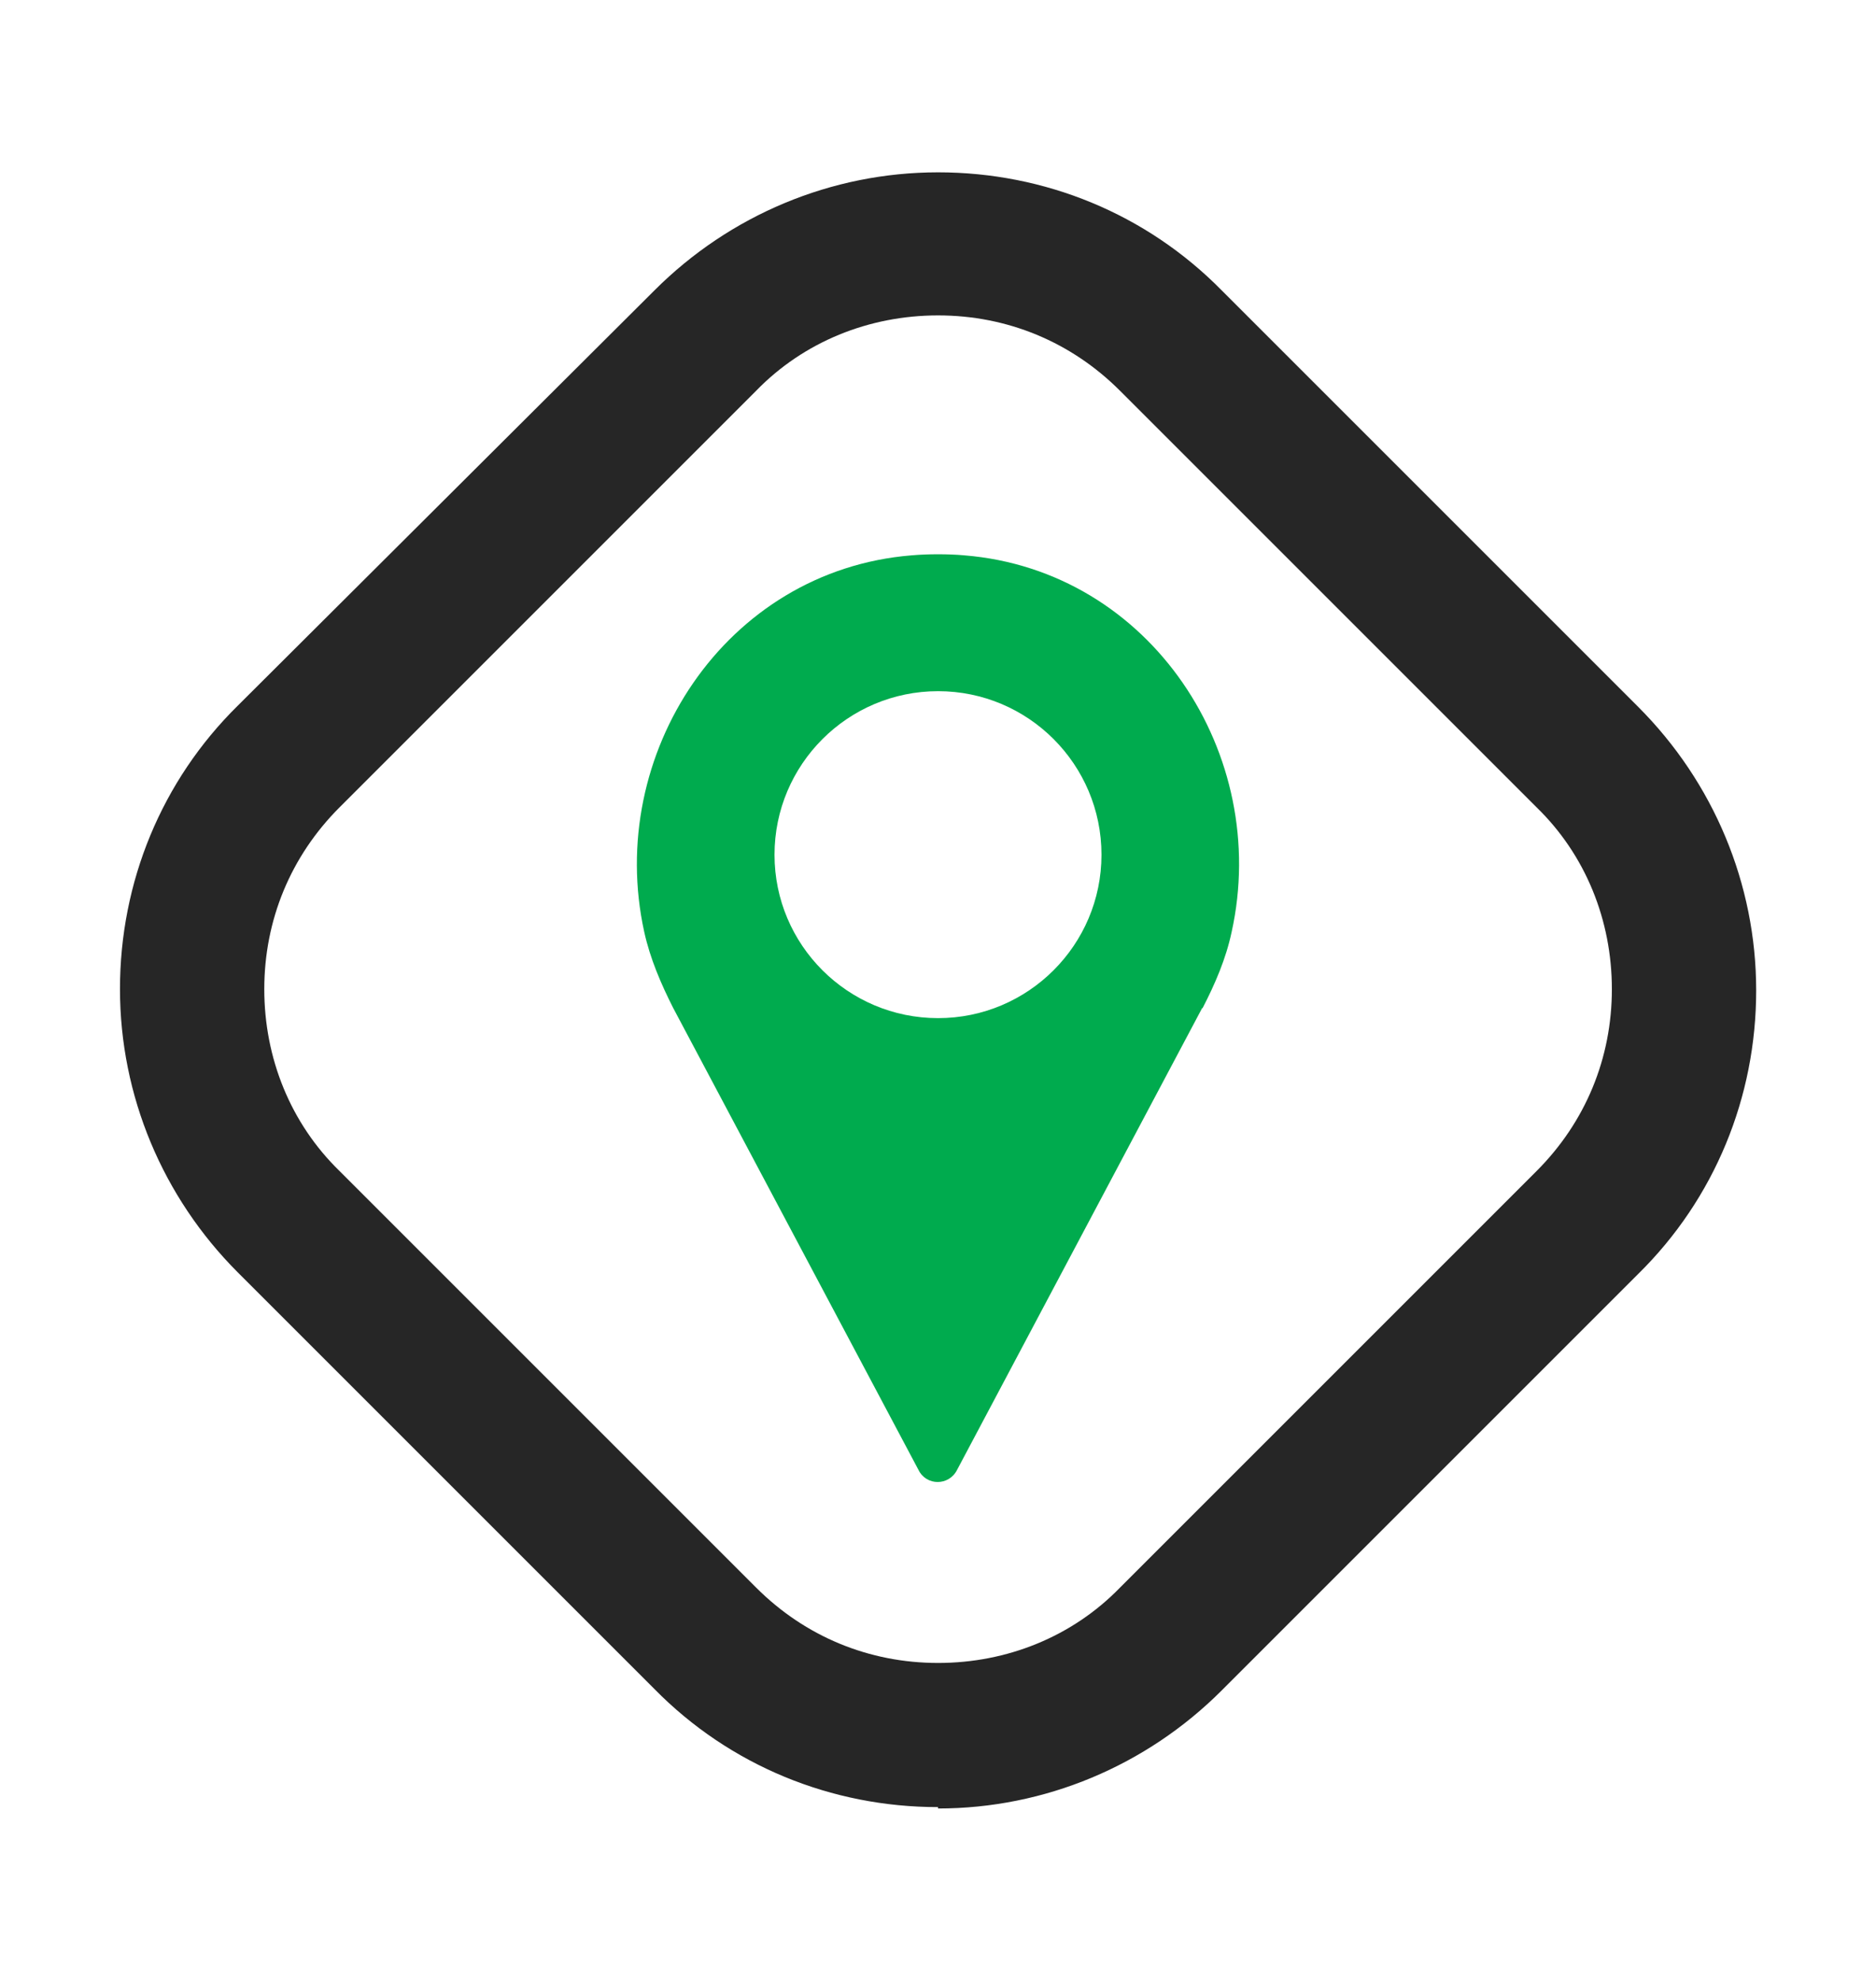
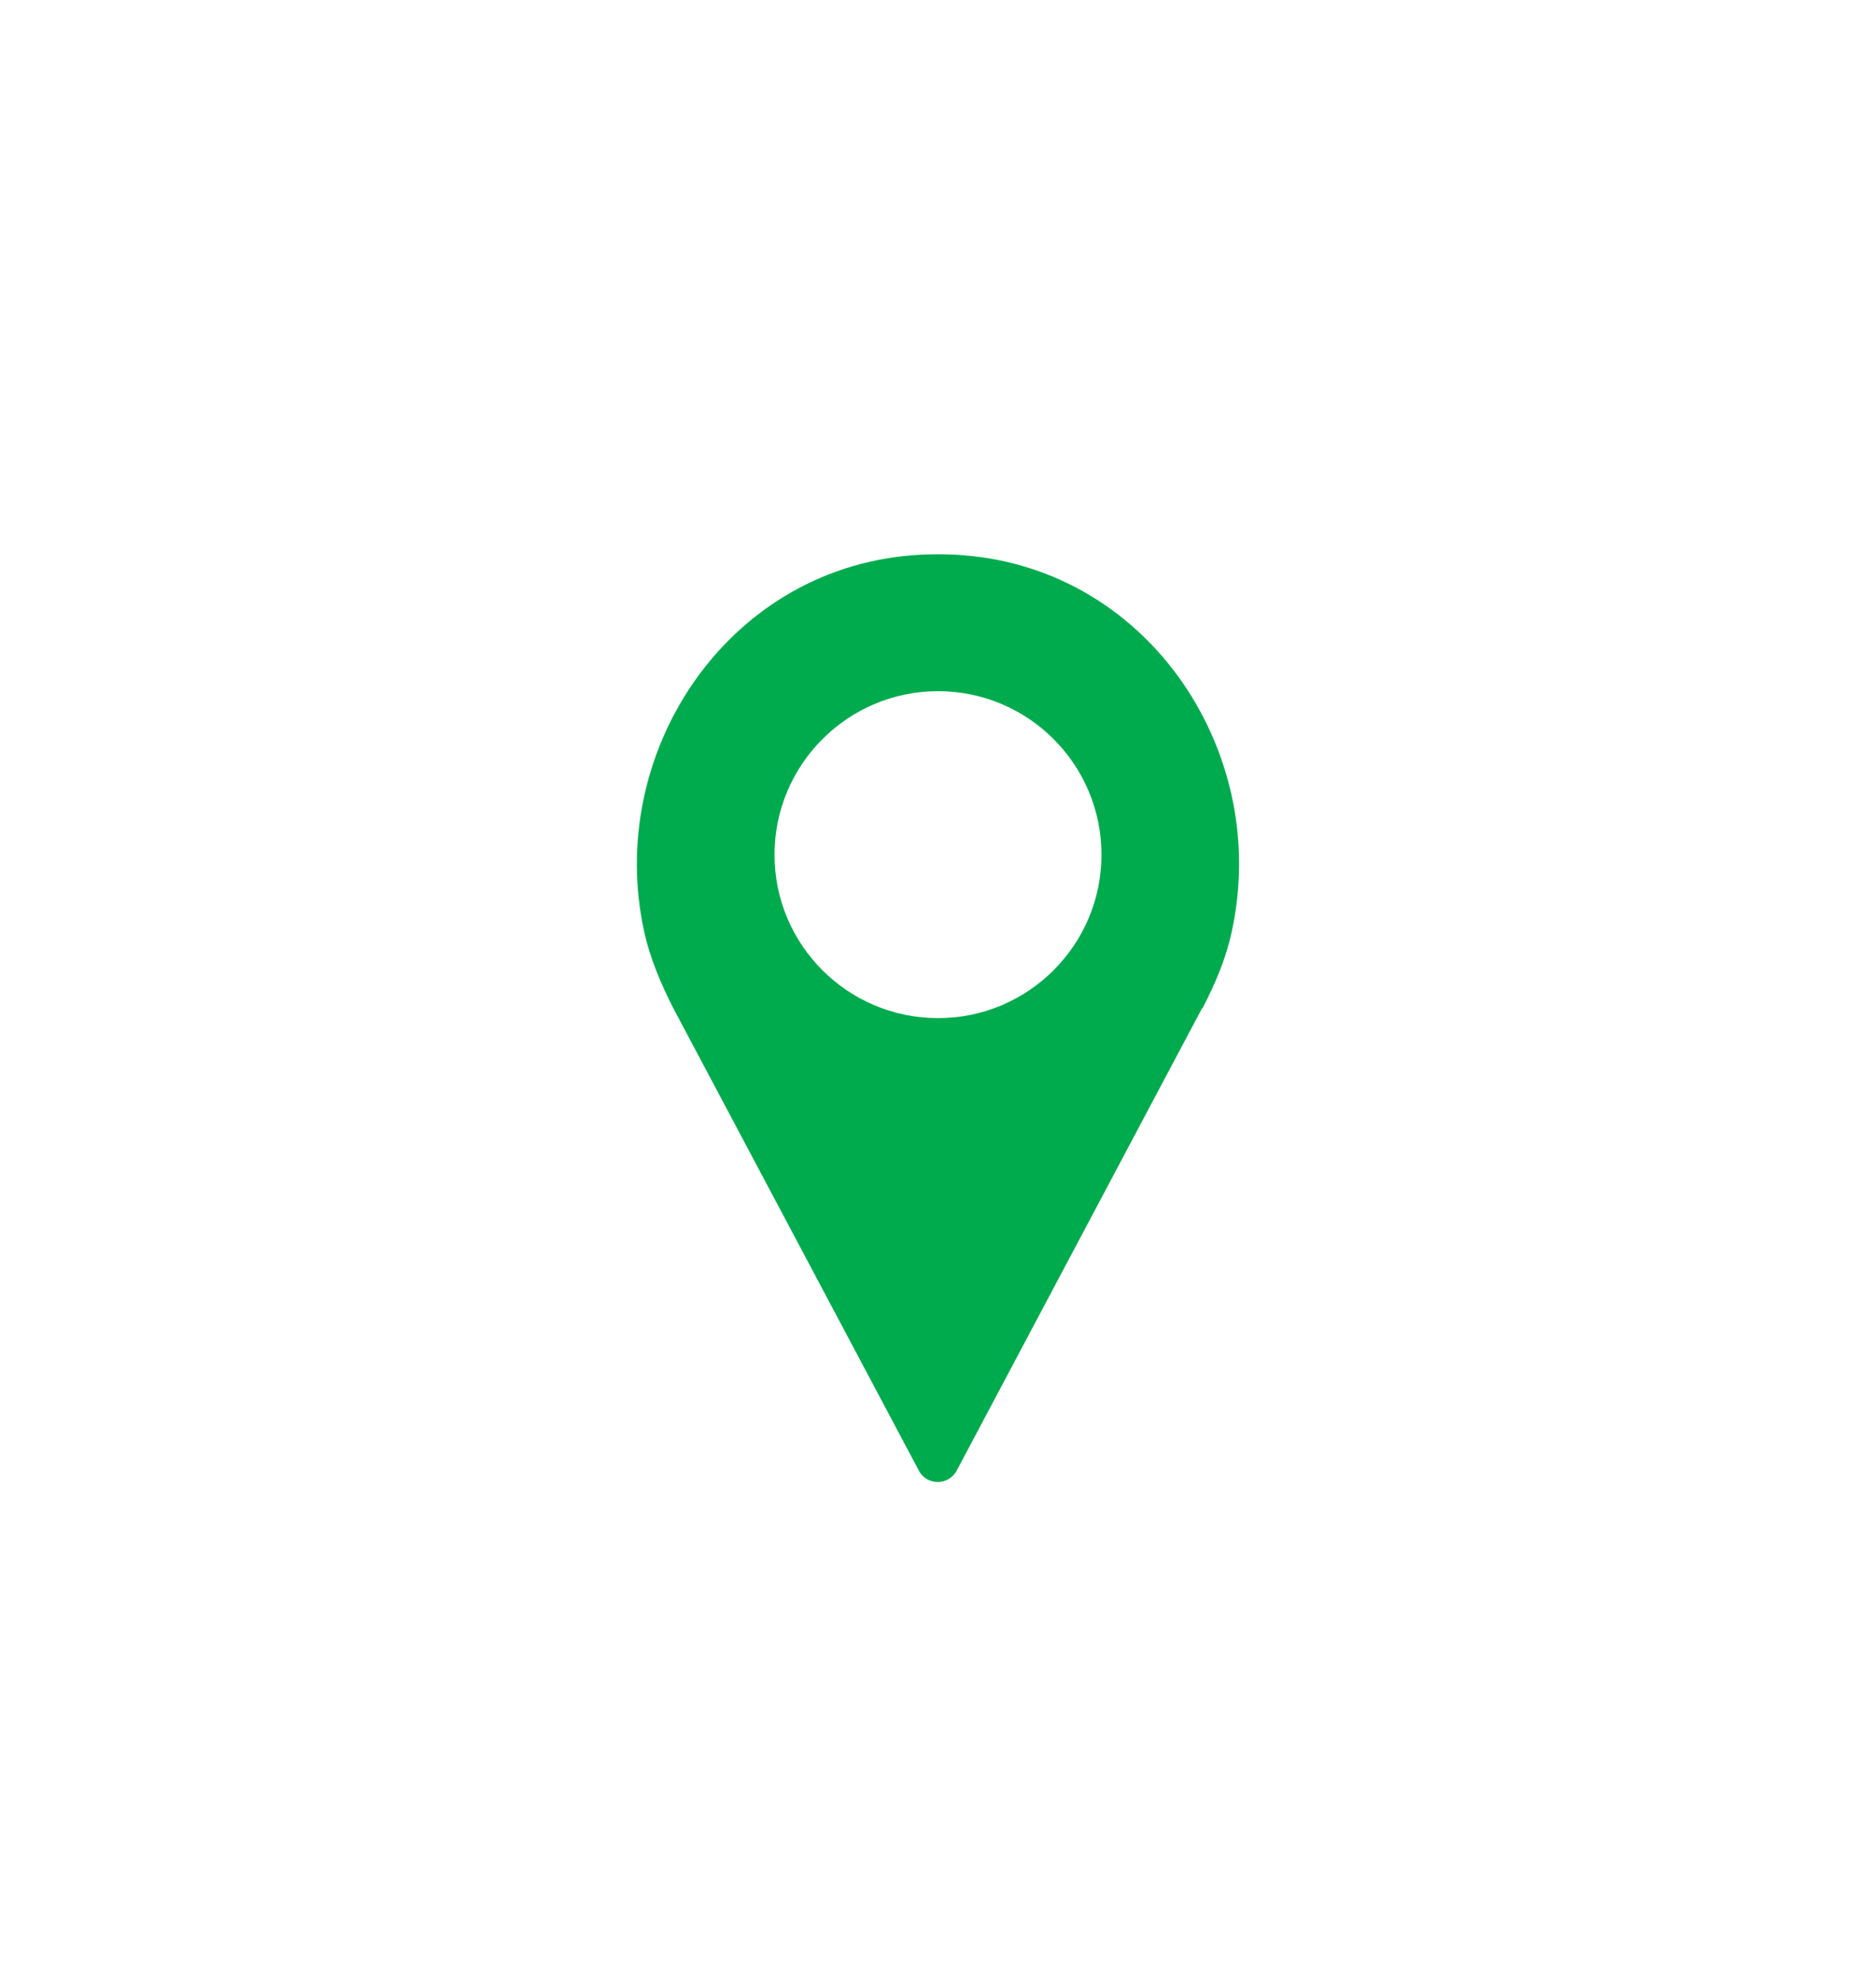
<svg xmlns="http://www.w3.org/2000/svg" viewBox="0 0 121.81 128.61" data-name="Layer 1" id="Layer_1">
  <defs>
    <style>
      .cls-1 {
        fill: #00ab4e;
      }

      .cls-2 {
        fill: #262626;
      }
    </style>
  </defs>
-   <path d="M60.91,117.34c-6.92,0-13.52-2.69-18.41-7.66l-27.05-27.05c-4.89-4.89-7.66-11.49-7.66-18.41s2.69-13.52,7.66-18.41l27.05-26.96c4.89-4.89,11.49-7.66,18.41-7.66s13.52,2.69,18.41,7.66l27.05,27.05c4.89,4.89,7.66,11.49,7.66,18.41s-2.69,13.52-7.66,18.41l-27.05,27.05c-4.89,4.89-11.49,7.66-18.41,7.66v-.08ZM60.91,20.48c-4.48,0-8.72,1.71-11.81,4.89l-27.05,27.05c-3.18,3.18-4.89,7.33-4.89,11.81s1.71,8.72,4.89,11.81l27.05,27.05c3.18,3.18,7.33,4.89,11.81,4.89s8.72-1.71,11.81-4.89l27.05-27.05c3.18-3.18,4.89-7.33,4.89-11.81s-1.71-8.72-4.89-11.81l-27.05-27.05c-3.18-3.18-7.33-4.89-11.81-4.89Z" class="cls-2" />
-   <path d="M62.62,36.06c-.55-.05-1.14-.07-1.72-.07s-1.13.02-1.71.07c-12.12.98-19.89,12.95-17.36,24.45.38,1.73,1.09,3.38,1.88,4.94l15.93,30c.51,1.04,1.97,1.04,2.5,0l15.92-30,.02.02c.82-1.59,1.52-3.21,1.89-4.95,2.55-11.51-5.23-23.48-17.36-24.46ZM60.91,66.11c-5.86,0-10.62-4.75-10.62-10.61s4.76-10.62,10.62-10.62,10.61,4.76,10.61,10.62-4.76,10.61-10.61,10.61Z" class="cls-1" />
+   <path d="M62.62,36.06c-.55-.05-1.14-.07-1.72-.07s-1.13.02-1.71.07c-12.12.98-19.89,12.95-17.36,24.45.38,1.73,1.09,3.38,1.88,4.94l15.93,30c.51,1.04,1.97,1.04,2.5,0l15.92-30,.02.02c.82-1.59,1.52-3.21,1.89-4.95,2.55-11.51-5.23-23.48-17.36-24.46ZM60.91,66.11c-5.86,0-10.62-4.75-10.62-10.61s4.76-10.62,10.62-10.62,10.61,4.76,10.61,10.62-4.76,10.61-10.61,10.61" class="cls-1" />
</svg>